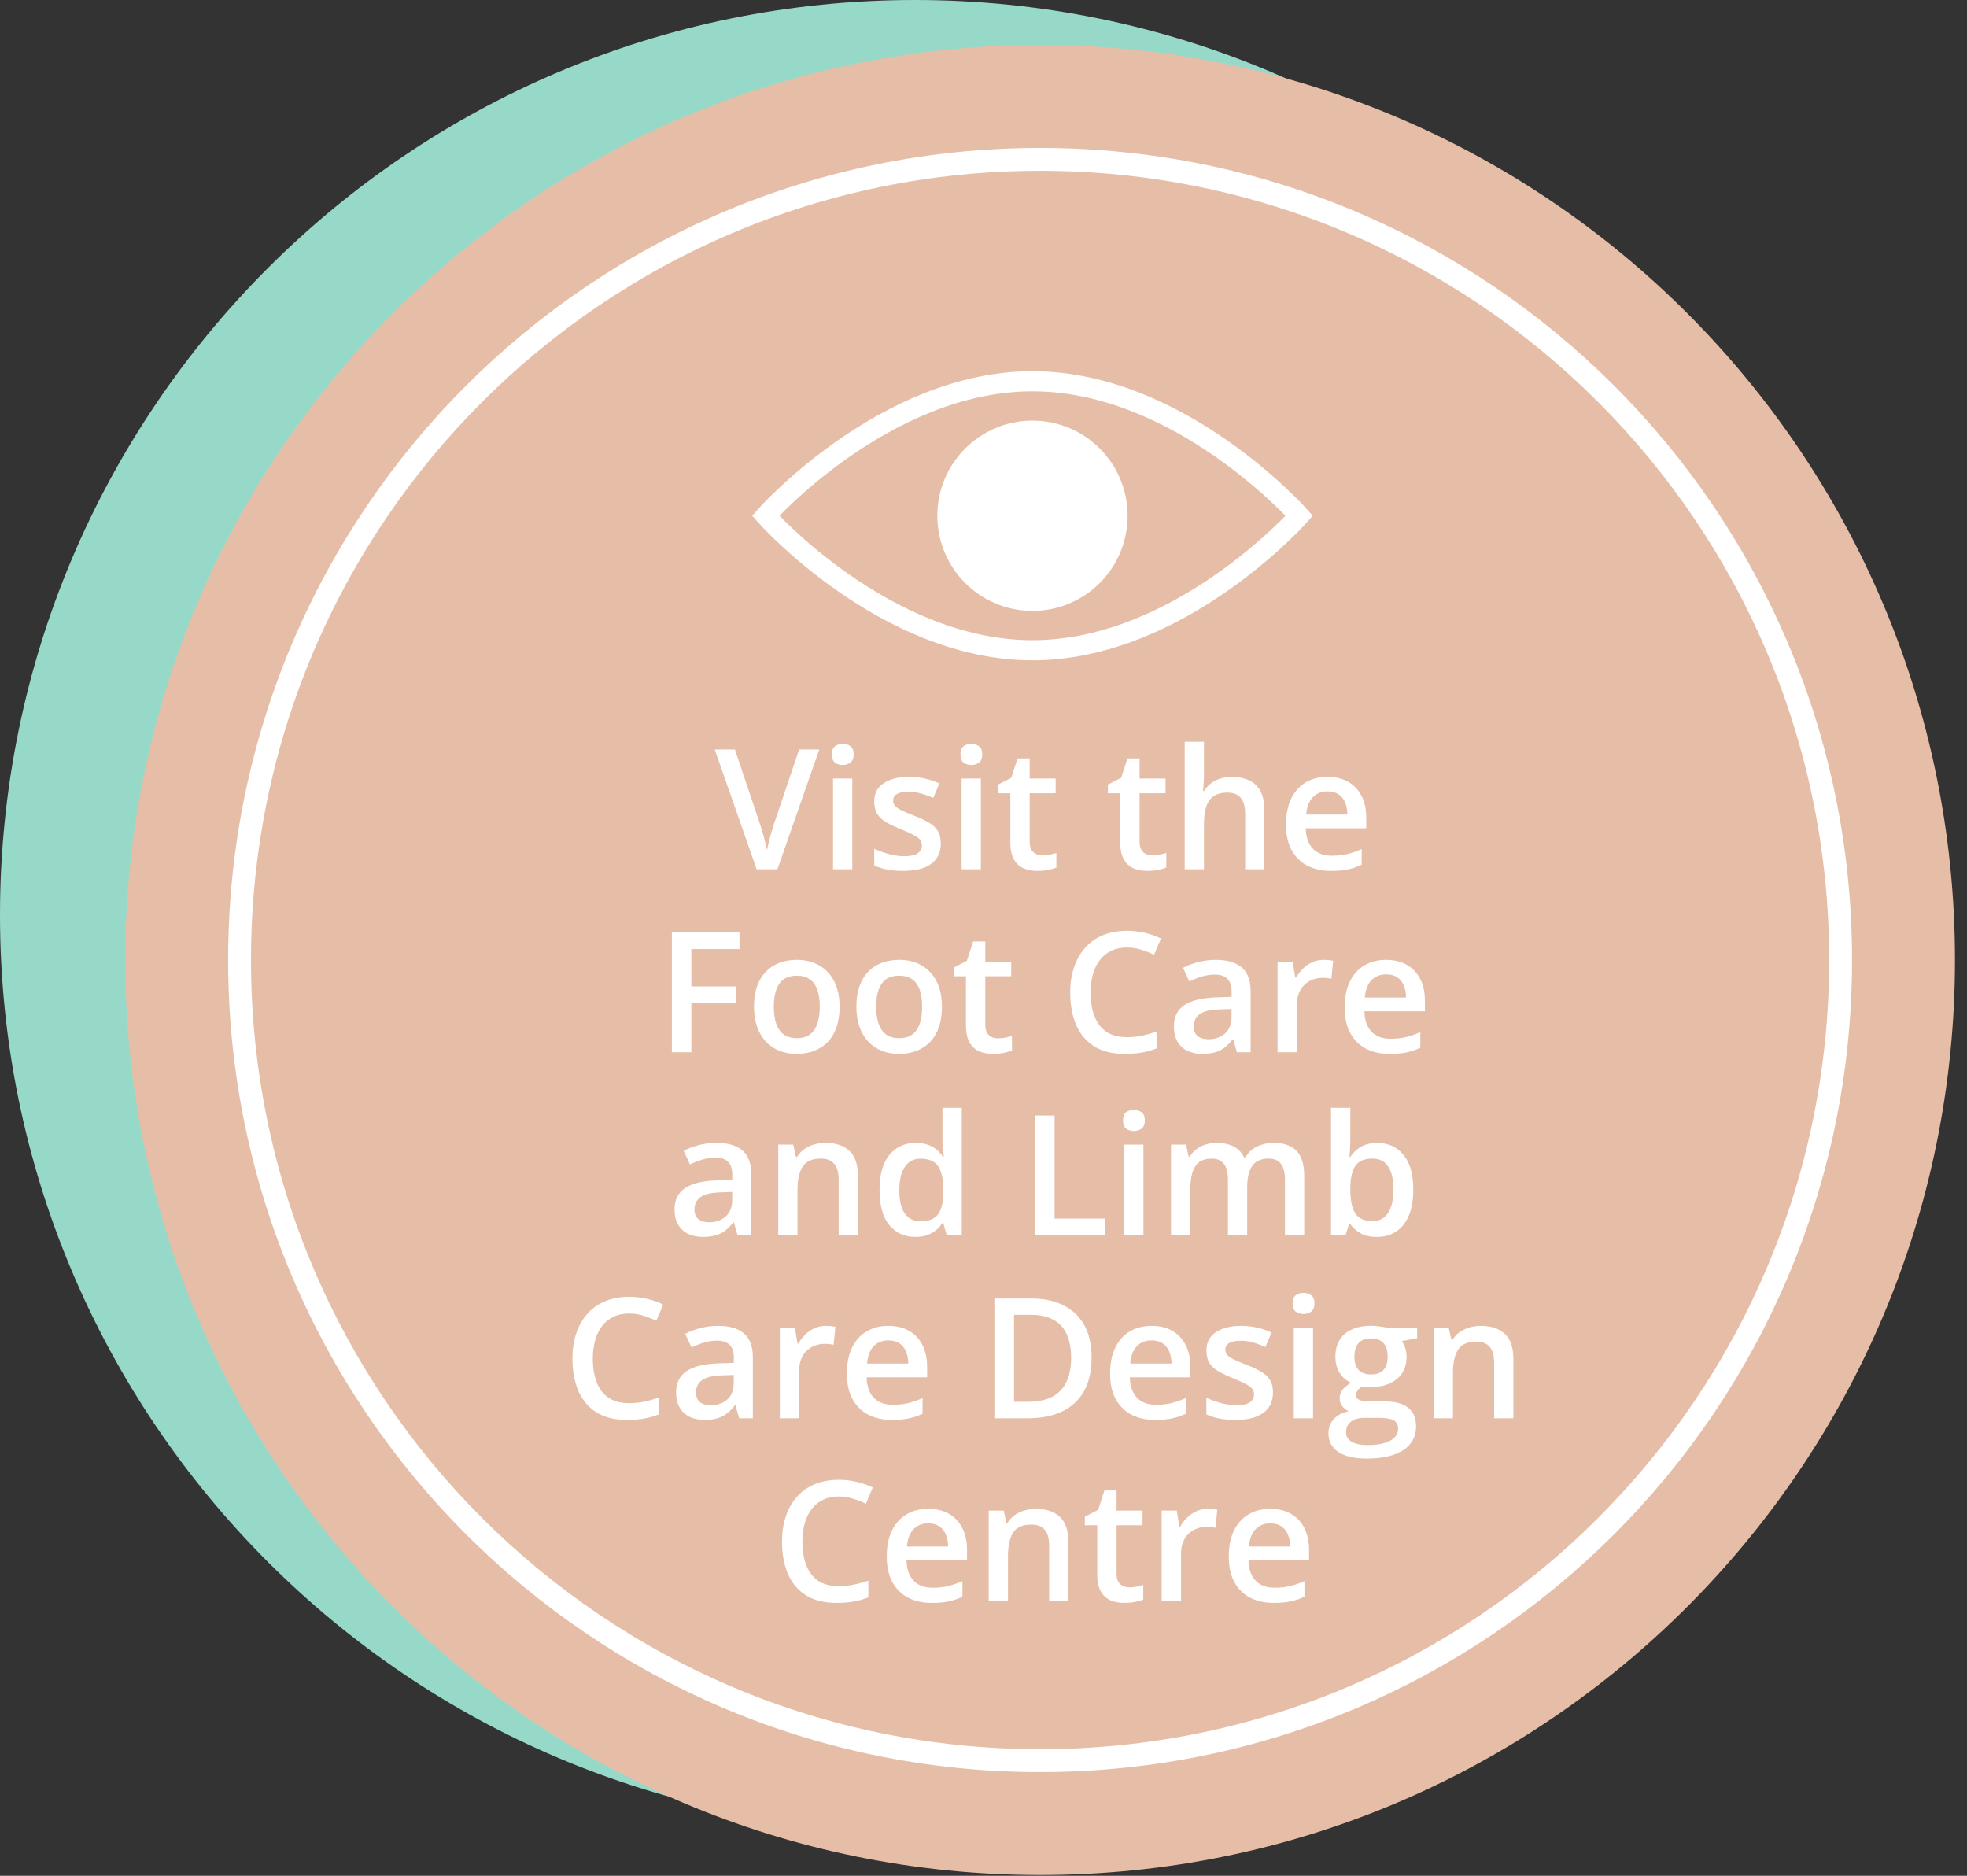
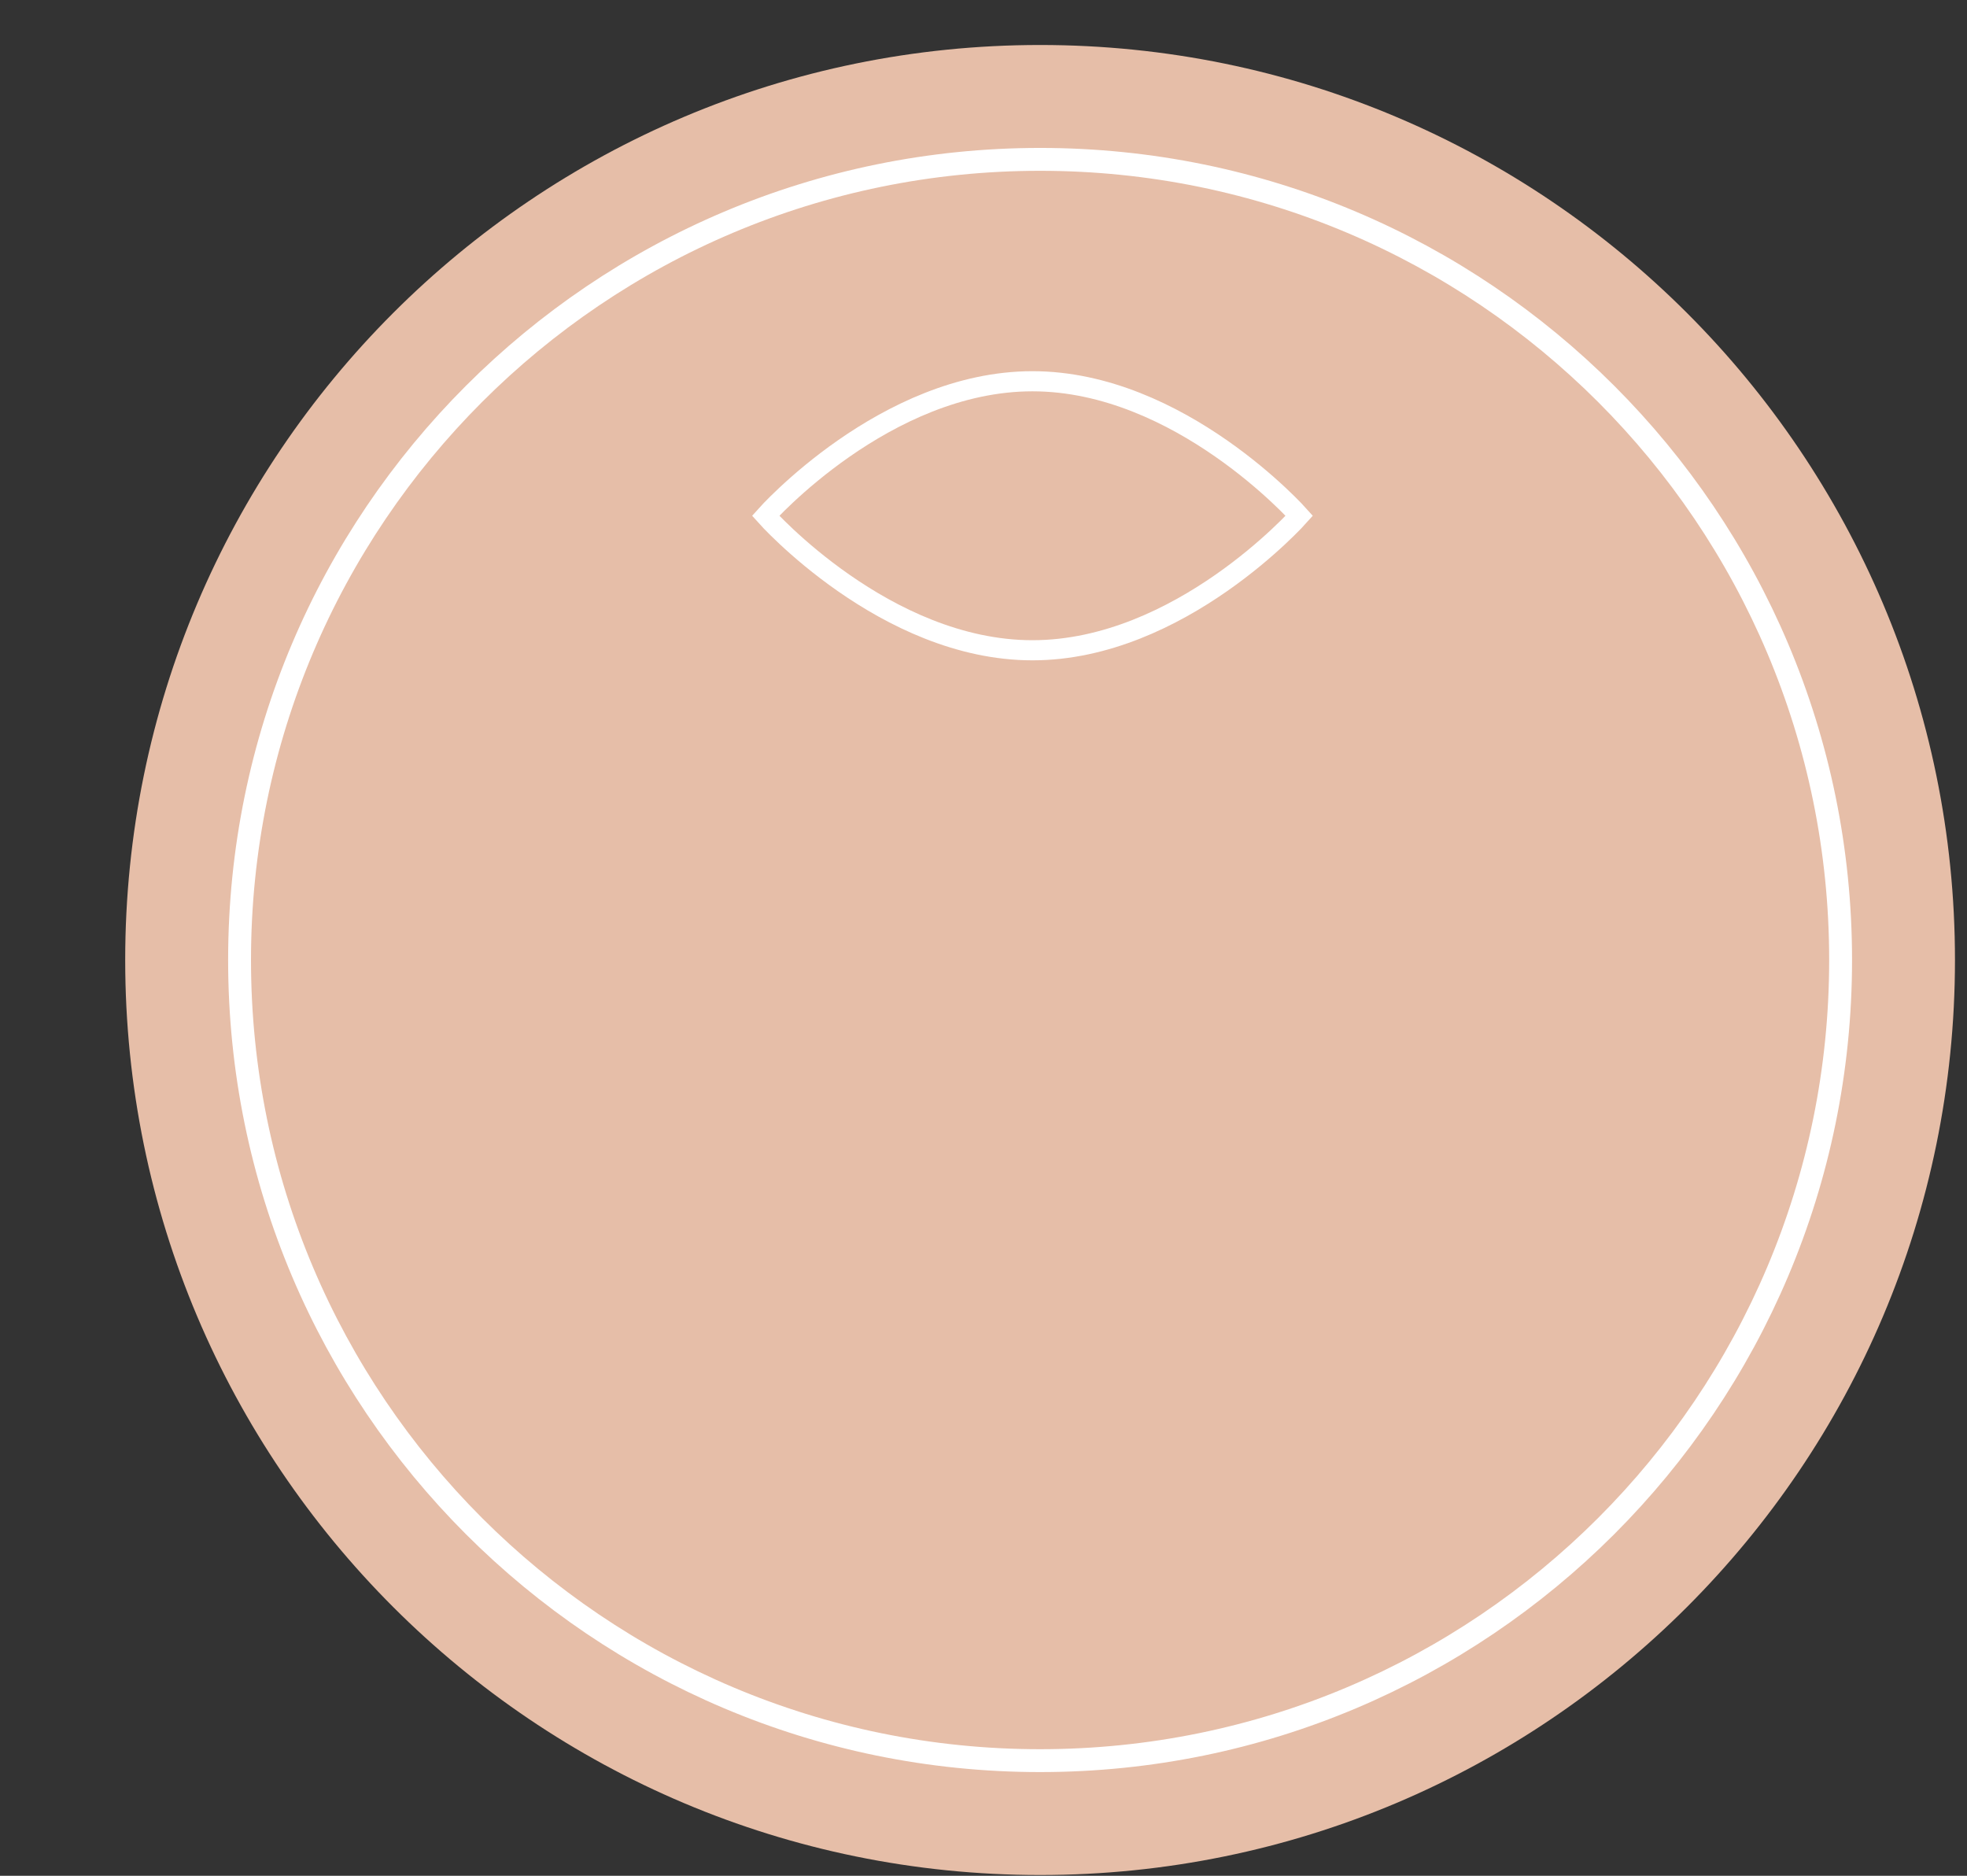
<svg xmlns="http://www.w3.org/2000/svg" width="129" height="123" viewBox="0 0 129 123" fill="none">
  <rect x="0" y="0" width="129" height="123" fill="#333333" stroke="none" />
  <g clip-path="url(#clip0_2_36968)">
-     <path d="M60 120C93.137 120 120 93.137 120 60C120 26.863 93.137 0 60 0C26.863 0 0 26.863 0 60C0 93.137 26.863 120 60 120Z" fill="#96D9C9" />
    <path d="M68.211 122.95C101.348 122.95 128.211 96.087 128.211 62.95C128.211 29.813 101.348 2.95 68.211 2.95C35.074 2.95 8.211 29.813 8.211 62.95C8.211 96.087 35.074 122.95 68.211 122.95Z" fill="#E6BEA8" />
    <path d="M68.211 115.45C97.206 115.45 120.711 91.945 120.711 62.95C120.711 33.955 97.206 10.45 68.211 10.45C39.216 10.45 15.711 33.955 15.711 62.95C15.711 91.945 39.216 115.45 68.211 115.45Z" stroke="white" stroke-width="1.5" stroke-miterlimit="10" />
    <path d="M85.211 33.82C85.211 33.82 77.38 42.64 67.711 42.64C58.042 42.64 50.211 33.82 50.211 33.82C50.211 33.82 58.042 25 67.711 25C77.38 25 85.211 33.82 85.211 33.82Z" stroke="white" stroke-width="1.32" stroke-miterlimit="10" />
-     <path d="M67.711 40.059C71.157 40.059 73.95 37.266 73.95 33.82C73.95 30.375 71.157 27.581 67.711 27.581C64.266 27.581 61.473 30.375 61.473 33.82C61.473 37.266 64.266 40.059 67.711 40.059Z" fill="white" />
-     <path d="M53.73 49.148L50.985 57H49.621L46.876 49.148H48.197L49.852 54.067C49.902 54.211 49.955 54.384 50.013 54.588C50.074 54.792 50.129 54.998 50.179 55.206C50.233 55.414 50.274 55.598 50.303 55.759C50.331 55.598 50.371 55.414 50.421 55.206C50.475 54.998 50.53 54.792 50.587 54.588C50.645 54.384 50.698 54.209 50.748 54.062L52.408 49.148H53.73ZM55.894 51.054V57H54.632V51.054H55.894ZM55.271 48.777C55.464 48.777 55.631 48.829 55.77 48.933C55.914 49.036 55.985 49.215 55.985 49.47C55.985 49.72 55.914 49.899 55.77 50.007C55.631 50.111 55.464 50.163 55.271 50.163C55.071 50.163 54.9 50.111 54.761 50.007C54.625 49.899 54.557 49.72 54.557 49.47C54.557 49.215 54.625 49.036 54.761 48.933C54.9 48.829 55.071 48.777 55.271 48.777ZM61.7 55.303C61.7 55.693 61.605 56.023 61.416 56.291C61.226 56.56 60.948 56.764 60.583 56.903C60.221 57.039 59.777 57.107 59.251 57.107C58.836 57.107 58.477 57.077 58.177 57.016C57.88 56.959 57.599 56.869 57.334 56.748V55.657C57.616 55.79 57.933 55.904 58.284 56.001C58.639 56.098 58.974 56.146 59.289 56.146C59.704 56.146 60.003 56.081 60.185 55.953C60.368 55.82 60.459 55.645 60.459 55.426C60.459 55.297 60.422 55.183 60.347 55.083C60.275 54.979 60.139 54.873 59.938 54.766C59.742 54.655 59.452 54.522 59.068 54.368C58.692 54.218 58.376 54.067 58.118 53.917C57.86 53.767 57.665 53.586 57.532 53.374C57.4 53.16 57.334 52.886 57.334 52.553C57.334 52.026 57.541 51.627 57.956 51.355C58.376 51.079 58.929 50.941 59.616 50.941C59.981 50.941 60.325 50.979 60.648 51.054C60.973 51.126 61.292 51.231 61.603 51.371L61.206 52.322C60.938 52.204 60.667 52.107 60.395 52.032C60.127 51.953 59.852 51.914 59.573 51.914C59.247 51.914 58.998 51.964 58.827 52.064C58.658 52.164 58.574 52.307 58.574 52.494C58.574 52.633 58.615 52.752 58.698 52.848C58.78 52.945 58.922 53.041 59.122 53.138C59.326 53.235 59.609 53.355 59.971 53.498C60.325 53.634 60.631 53.777 60.889 53.928C61.151 54.075 61.351 54.255 61.491 54.47C61.63 54.685 61.7 54.963 61.7 55.303ZM64.327 51.054V57H63.065V51.054H64.327ZM63.704 48.777C63.897 48.777 64.064 48.829 64.203 48.933C64.346 49.036 64.418 49.215 64.418 49.47C64.418 49.72 64.346 49.899 64.203 50.007C64.064 50.111 63.897 50.163 63.704 50.163C63.503 50.163 63.333 50.111 63.193 50.007C63.057 49.899 62.989 49.72 62.989 49.47C62.989 49.215 63.057 49.036 63.193 48.933C63.333 48.829 63.503 48.777 63.704 48.777ZM68.35 56.087C68.514 56.087 68.677 56.073 68.838 56.044C68.999 56.012 69.146 55.974 69.279 55.931V56.887C69.139 56.948 68.958 57 68.736 57.043C68.514 57.086 68.283 57.107 68.043 57.107C67.707 57.107 67.404 57.052 67.136 56.941C66.867 56.826 66.654 56.631 66.497 56.355C66.339 56.08 66.26 55.698 66.26 55.211V52.016H65.449V51.452L66.319 51.006L66.733 49.733H67.528V51.054H69.231V52.016H67.528V55.195C67.528 55.496 67.603 55.72 67.753 55.867C67.904 56.014 68.103 56.087 68.35 56.087ZM75.558 56.087C75.722 56.087 75.885 56.073 76.046 56.044C76.207 56.012 76.354 55.974 76.487 55.931V56.887C76.347 56.948 76.166 57 75.944 57.043C75.722 57.086 75.491 57.107 75.251 57.107C74.915 57.107 74.612 57.052 74.344 56.941C74.075 56.826 73.862 56.631 73.705 56.355C73.547 56.08 73.468 55.698 73.468 55.211V52.016H72.657V51.452L73.527 51.006L73.941 49.733H74.736V51.054H76.439V52.016H74.736V55.195C74.736 55.496 74.811 55.72 74.961 55.867C75.112 56.014 75.311 56.087 75.558 56.087ZM78.957 48.643V50.743C78.957 50.961 78.95 51.174 78.936 51.382C78.925 51.59 78.913 51.751 78.898 51.865H78.968C79.094 51.658 79.248 51.487 79.43 51.355C79.613 51.219 79.817 51.117 80.043 51.049C80.272 50.981 80.515 50.947 80.773 50.947C81.228 50.947 81.614 51.024 81.933 51.178C82.252 51.328 82.495 51.563 82.664 51.881C82.835 52.2 82.921 52.614 82.921 53.122V57H81.659V53.358C81.659 52.897 81.564 52.551 81.374 52.322C81.185 52.089 80.891 51.973 80.494 51.973C80.111 51.973 79.806 52.053 79.581 52.214C79.359 52.372 79.199 52.606 79.103 52.918C79.006 53.226 78.957 53.602 78.957 54.046V57H77.695V48.643H78.957ZM87.057 50.941C87.587 50.941 88.042 51.051 88.421 51.269C88.801 51.487 89.093 51.797 89.297 52.198C89.501 52.599 89.603 53.079 89.603 53.638V54.315H85.634C85.648 54.891 85.802 55.335 86.096 55.647C86.393 55.958 86.808 56.114 87.342 56.114C87.721 56.114 88.061 56.078 88.362 56.006C88.667 55.931 88.98 55.822 89.302 55.679V56.705C89.005 56.844 88.703 56.946 88.394 57.011C88.087 57.075 87.718 57.107 87.288 57.107C86.704 57.107 86.191 56.995 85.747 56.769C85.306 56.54 84.961 56.2 84.71 55.748C84.463 55.297 84.339 54.737 84.339 54.067C84.339 53.401 84.452 52.836 84.678 52.37C84.903 51.905 85.22 51.55 85.628 51.307C86.037 51.063 86.513 50.941 87.057 50.941ZM87.057 51.892C86.66 51.892 86.337 52.021 86.09 52.279C85.847 52.537 85.704 52.914 85.661 53.412H88.368C88.364 53.115 88.314 52.852 88.217 52.623C88.124 52.393 87.981 52.214 87.788 52.085C87.598 51.956 87.354 51.892 87.057 51.892ZM45.34 69H44.062V61.148H48.498V62.232H45.34V64.682H48.294V65.761H45.34V69ZM55.062 66.014C55.062 66.508 54.997 66.947 54.868 67.33C54.739 67.713 54.551 68.037 54.304 68.302C54.057 68.563 53.76 68.764 53.413 68.903C53.065 69.039 52.673 69.107 52.236 69.107C51.828 69.107 51.454 69.039 51.114 68.903C50.774 68.764 50.478 68.563 50.227 68.302C49.98 68.037 49.789 67.713 49.653 67.33C49.517 66.947 49.449 66.508 49.449 66.014C49.449 65.358 49.562 64.803 49.787 64.349C50.016 63.89 50.342 63.541 50.765 63.301C51.187 63.061 51.69 62.941 52.274 62.941C52.822 62.941 53.305 63.061 53.724 63.301C54.143 63.541 54.471 63.89 54.707 64.349C54.943 64.807 55.062 65.362 55.062 66.014ZM50.748 66.014C50.748 66.447 50.8 66.817 50.904 67.126C51.012 67.433 51.176 67.67 51.398 67.835C51.62 67.996 51.907 68.076 52.258 68.076C52.609 68.076 52.895 67.996 53.117 67.835C53.339 67.67 53.502 67.433 53.606 67.126C53.71 66.817 53.762 66.447 53.762 66.014C53.762 65.58 53.71 65.213 53.606 64.913C53.502 64.608 53.339 64.377 53.117 64.22C52.895 64.059 52.607 63.978 52.252 63.978C51.73 63.978 51.348 64.153 51.108 64.504C50.868 64.855 50.748 65.358 50.748 66.014ZM61.775 66.014C61.775 66.508 61.711 66.947 61.582 67.33C61.453 67.713 61.265 68.037 61.018 68.302C60.771 68.563 60.474 68.764 60.127 68.903C59.779 69.039 59.387 69.107 58.95 69.107C58.542 69.107 58.168 69.039 57.828 68.903C57.487 68.764 57.192 68.563 56.941 68.302C56.694 68.037 56.503 67.713 56.367 67.33C56.231 66.947 56.163 66.508 56.163 66.014C56.163 65.358 56.275 64.803 56.501 64.349C56.73 63.89 57.056 63.541 57.478 63.301C57.901 63.061 58.404 62.941 58.988 62.941C59.536 62.941 60.019 63.061 60.438 63.301C60.857 63.541 61.185 63.89 61.421 64.349C61.657 64.807 61.775 65.362 61.775 66.014ZM57.462 66.014C57.462 66.447 57.514 66.817 57.618 67.126C57.726 67.433 57.89 67.67 58.112 67.835C58.334 67.996 58.621 68.076 58.972 68.076C59.323 68.076 59.609 67.996 59.831 67.835C60.053 67.67 60.216 67.433 60.32 67.126C60.424 66.817 60.476 66.447 60.476 66.014C60.476 65.58 60.424 65.213 60.32 64.913C60.216 64.608 60.053 64.377 59.831 64.22C59.609 64.059 59.321 63.978 58.966 63.978C58.444 63.978 58.062 64.153 57.822 64.504C57.582 64.855 57.462 65.358 57.462 66.014ZM65.439 68.087C65.603 68.087 65.766 68.073 65.927 68.044C66.088 68.012 66.235 67.974 66.368 67.931V68.887C66.228 68.948 66.047 69 65.825 69.043C65.603 69.086 65.372 69.107 65.132 69.107C64.796 69.107 64.493 69.052 64.225 68.941C63.956 68.826 63.743 68.631 63.585 68.356C63.428 68.08 63.349 67.698 63.349 67.211V64.016H62.538V63.452L63.408 63.006L63.822 61.733H64.617V63.054H66.319V64.016H64.617V67.195C64.617 67.496 64.692 67.72 64.842 67.867C64.993 68.013 65.191 68.087 65.439 68.087ZM73.909 62.13C73.533 62.13 73.196 62.198 72.899 62.334C72.605 62.471 72.356 62.667 72.152 62.925C71.948 63.179 71.793 63.489 71.685 63.855C71.578 64.216 71.524 64.624 71.524 65.079C71.524 65.688 71.61 66.212 71.782 66.653C71.954 67.09 72.215 67.426 72.566 67.663C72.917 67.895 73.361 68.012 73.898 68.012C74.231 68.012 74.555 67.98 74.87 67.915C75.185 67.851 75.511 67.763 75.848 67.652V68.748C75.529 68.873 75.207 68.964 74.881 69.022C74.555 69.079 74.179 69.107 73.753 69.107C72.951 69.107 72.285 68.941 71.755 68.608C71.228 68.275 70.835 67.806 70.573 67.201C70.315 66.596 70.186 65.887 70.186 65.074C70.186 64.479 70.269 63.935 70.434 63.441C70.598 62.947 70.838 62.521 71.153 62.163C71.468 61.801 71.857 61.523 72.319 61.33C72.784 61.133 73.316 61.035 73.914 61.035C74.308 61.035 74.695 61.079 75.074 61.169C75.457 61.255 75.812 61.378 76.138 61.54L75.686 62.603C75.414 62.474 75.13 62.363 74.832 62.27C74.535 62.177 74.227 62.13 73.909 62.13ZM79.736 62.941C80.488 62.941 81.056 63.108 81.439 63.441C81.826 63.774 82.019 64.293 82.019 64.999V69H81.122L80.88 68.157H80.837C80.669 68.372 80.495 68.549 80.316 68.689C80.137 68.828 79.93 68.932 79.693 69C79.461 69.072 79.176 69.107 78.839 69.107C78.485 69.107 78.168 69.043 77.889 68.914C77.609 68.782 77.389 68.581 77.228 68.312C77.067 68.044 76.986 67.704 76.986 67.292C76.986 66.68 77.214 66.22 77.668 65.912C78.127 65.604 78.818 65.434 79.742 65.401L80.773 65.364V65.052C80.773 64.641 80.676 64.347 80.483 64.171C80.293 63.996 80.025 63.908 79.677 63.908C79.38 63.908 79.092 63.951 78.812 64.037C78.533 64.123 78.261 64.229 77.996 64.354L77.588 63.462C77.878 63.308 78.207 63.183 78.576 63.086C78.949 62.99 79.335 62.941 79.736 62.941ZM80.768 66.159L79.999 66.186C79.369 66.207 78.927 66.314 78.673 66.508C78.419 66.701 78.291 66.966 78.291 67.303C78.291 67.596 78.379 67.811 78.555 67.947C78.73 68.08 78.961 68.146 79.248 68.146C79.684 68.146 80.046 68.022 80.332 67.775C80.623 67.525 80.768 67.158 80.768 66.674V66.159ZM86.799 62.941C86.9 62.941 87.009 62.947 87.127 62.958C87.245 62.968 87.347 62.983 87.433 63.001L87.315 64.182C87.24 64.161 87.147 64.144 87.036 64.134C86.928 64.123 86.832 64.118 86.746 64.118C86.52 64.118 86.305 64.155 86.101 64.231C85.897 64.302 85.716 64.413 85.559 64.564C85.401 64.71 85.278 64.895 85.188 65.117C85.099 65.339 85.054 65.597 85.054 65.89V69H83.786V63.054H84.774L84.946 64.102H85.005C85.124 63.89 85.27 63.697 85.446 63.522C85.621 63.346 85.822 63.206 86.047 63.102C86.276 62.995 86.527 62.941 86.799 62.941ZM90.903 62.941C91.433 62.941 91.888 63.051 92.267 63.269C92.647 63.487 92.939 63.797 93.143 64.198C93.347 64.599 93.449 65.079 93.449 65.638V66.314H89.48C89.494 66.891 89.648 67.335 89.941 67.647C90.239 67.958 90.654 68.114 91.188 68.114C91.567 68.114 91.907 68.078 92.208 68.006C92.512 67.931 92.826 67.822 93.148 67.679V68.705C92.851 68.844 92.548 68.946 92.24 69.011C91.932 69.075 91.564 69.107 91.134 69.107C90.55 69.107 90.036 68.995 89.592 68.769C89.152 68.54 88.806 68.2 88.556 67.749C88.309 67.297 88.185 66.737 88.185 66.067C88.185 65.401 88.298 64.836 88.523 64.37C88.749 63.905 89.066 63.55 89.474 63.307C89.882 63.063 90.359 62.941 90.903 62.941ZM90.903 63.892C90.505 63.892 90.183 64.021 89.936 64.279C89.692 64.537 89.549 64.914 89.506 65.412H92.213C92.21 65.115 92.16 64.852 92.063 64.623C91.97 64.393 91.827 64.214 91.633 64.085C91.444 63.956 91.2 63.892 90.903 63.892ZM46.989 74.941C47.741 74.941 48.308 75.108 48.691 75.441C49.078 75.774 49.272 76.293 49.272 76.999V81H48.374L48.133 80.157H48.09C47.922 80.372 47.748 80.549 47.569 80.689C47.39 80.828 47.182 80.932 46.946 81C46.713 81.072 46.428 81.107 46.092 81.107C45.737 81.107 45.42 81.043 45.141 80.914C44.862 80.782 44.642 80.581 44.48 80.312C44.319 80.044 44.239 79.704 44.239 79.292C44.239 78.68 44.466 78.22 44.921 77.912C45.379 77.604 46.07 77.434 46.994 77.401L48.025 77.364V77.052C48.025 76.641 47.929 76.347 47.735 76.171C47.546 75.996 47.277 75.908 46.93 75.908C46.633 75.908 46.344 75.951 46.065 76.037C45.786 76.123 45.514 76.229 45.248 76.354L44.84 75.462C45.13 75.308 45.46 75.183 45.829 75.086C46.201 74.99 46.588 74.941 46.989 74.941ZM48.02 78.159L47.252 78.186C46.622 78.207 46.179 78.314 45.925 78.508C45.671 78.701 45.544 78.966 45.544 79.303C45.544 79.596 45.632 79.811 45.807 79.947C45.983 80.08 46.214 80.146 46.5 80.146C46.937 80.146 47.298 80.022 47.585 79.775C47.875 79.525 48.02 79.158 48.02 78.674V78.159ZM54.138 74.941C54.807 74.941 55.328 75.115 55.701 75.462C56.077 75.806 56.265 76.359 56.265 77.122V81H55.002V77.358C55.002 76.897 54.908 76.551 54.718 76.322C54.528 76.089 54.234 75.973 53.837 75.973C53.26 75.973 52.859 76.15 52.634 76.504C52.412 76.859 52.301 77.373 52.301 78.046V81H51.039V75.054H52.022L52.199 75.86H52.269C52.398 75.652 52.557 75.482 52.747 75.35C52.94 75.213 53.155 75.112 53.391 75.043C53.631 74.975 53.88 74.941 54.138 74.941ZM60.03 81.107C59.321 81.107 58.752 80.85 58.322 80.334C57.896 79.815 57.683 79.05 57.683 78.04C57.683 77.02 57.899 76.248 58.333 75.726C58.769 75.203 59.344 74.941 60.057 74.941C60.357 74.941 60.621 74.983 60.846 75.065C61.072 75.144 61.265 75.251 61.426 75.387C61.591 75.523 61.731 75.675 61.845 75.844H61.904C61.886 75.733 61.865 75.573 61.84 75.366C61.818 75.154 61.808 74.959 61.808 74.78V72.643H63.075V81H62.087L61.861 80.189H61.808C61.7 80.361 61.564 80.517 61.399 80.656C61.238 80.792 61.045 80.901 60.819 80.984C60.597 81.066 60.334 81.107 60.03 81.107ZM60.384 80.082C60.925 80.082 61.306 79.926 61.528 79.614C61.75 79.303 61.865 78.835 61.872 78.212V78.046C61.872 77.38 61.765 76.87 61.55 76.515C61.335 76.157 60.943 75.978 60.373 75.978C59.919 75.978 59.572 76.162 59.331 76.531C59.095 76.897 58.977 77.407 58.977 78.062C58.977 78.717 59.095 79.219 59.331 79.566C59.572 79.91 59.922 80.082 60.384 80.082ZM67.872 81V73.147H69.161V79.904H72.496V81H67.872ZM74.988 75.054V81H73.726V75.054H74.988ZM74.365 72.777C74.559 72.777 74.725 72.829 74.865 72.933C75.008 73.037 75.08 73.216 75.08 73.47C75.08 73.72 75.008 73.899 74.865 74.007C74.725 74.111 74.559 74.163 74.365 74.163C74.165 74.163 73.995 74.111 73.855 74.007C73.719 73.899 73.651 73.72 73.651 73.47C73.651 73.216 73.719 73.037 73.855 72.933C73.995 72.829 74.165 72.777 74.365 72.777ZM83.518 74.941C84.184 74.941 84.685 75.113 85.022 75.457C85.362 75.801 85.532 76.352 85.532 77.111V81H84.269V77.337C84.269 76.886 84.182 76.546 84.006 76.316C83.831 76.087 83.564 75.973 83.206 75.973C82.705 75.973 82.343 76.134 82.121 76.456C81.903 76.775 81.793 77.238 81.793 77.847V81H80.531V77.337C80.531 77.036 80.492 76.785 80.413 76.585C80.338 76.381 80.222 76.229 80.064 76.128C79.906 76.025 79.708 75.973 79.468 75.973C79.12 75.973 78.843 76.051 78.635 76.209C78.431 76.367 78.284 76.599 78.195 76.907C78.105 77.212 78.061 77.586 78.061 78.03V81H76.798V75.054H77.781L77.959 75.855H78.028C78.15 75.647 78.3 75.477 78.48 75.344C78.662 75.208 78.864 75.108 79.086 75.043C79.308 74.975 79.539 74.941 79.779 74.941C80.223 74.941 80.597 75.02 80.902 75.178C81.206 75.332 81.434 75.568 81.584 75.887H81.681C81.867 75.564 82.126 75.326 82.46 75.172C82.793 75.018 83.145 74.941 83.518 74.941ZM88.556 72.643V74.657C88.556 74.889 88.549 75.119 88.534 75.344C88.523 75.566 88.513 75.74 88.502 75.865H88.556C88.717 75.607 88.941 75.391 89.227 75.215C89.517 75.036 89.888 74.947 90.339 74.947C91.044 74.947 91.612 75.206 92.041 75.726C92.471 76.241 92.686 77.006 92.686 78.019C92.686 78.692 92.588 79.258 92.391 79.716C92.194 80.175 91.916 80.522 91.558 80.758C91.204 80.991 90.787 81.107 90.307 81.107C89.856 81.107 89.49 81.025 89.211 80.86C88.935 80.692 88.719 80.497 88.561 80.275H88.47L88.239 81H87.293V72.643H88.556ZM90.006 75.973C89.648 75.973 89.363 76.044 89.152 76.188C88.944 76.331 88.794 76.546 88.701 76.832C88.608 77.115 88.559 77.475 88.556 77.912V78.024C88.556 78.687 88.659 79.194 88.867 79.544C89.079 79.895 89.462 80.071 90.017 80.071C90.457 80.071 90.795 79.894 91.032 79.539C91.268 79.181 91.386 78.669 91.386 78.003C91.386 77.33 91.268 76.823 91.032 76.483C90.799 76.143 90.457 75.973 90.006 75.973ZM41.263 86.13C40.887 86.13 40.551 86.198 40.253 86.335C39.96 86.471 39.711 86.668 39.507 86.925C39.303 87.18 39.147 87.489 39.04 87.855C38.932 88.216 38.878 88.624 38.878 89.079C38.878 89.688 38.964 90.212 39.136 90.653C39.308 91.09 39.569 91.426 39.92 91.663C40.271 91.895 40.715 92.012 41.252 92.012C41.585 92.012 41.91 91.98 42.225 91.915C42.54 91.851 42.866 91.763 43.202 91.652V92.748C42.883 92.873 42.561 92.964 42.235 93.022C41.91 93.079 41.533 93.107 41.107 93.107C40.305 93.107 39.639 92.941 39.109 92.608C38.583 92.275 38.189 91.806 37.928 91.201C37.67 90.596 37.541 89.887 37.541 89.074C37.541 88.479 37.623 87.935 37.788 87.441C37.953 86.947 38.193 86.521 38.508 86.163C38.823 85.801 39.211 85.523 39.673 85.33C40.139 85.133 40.671 85.035 41.269 85.035C41.662 85.035 42.049 85.079 42.429 85.169C42.812 85.255 43.166 85.378 43.492 85.54L43.041 86.603C42.769 86.474 42.484 86.363 42.187 86.27C41.89 86.177 41.582 86.13 41.263 86.13ZM47.091 86.941C47.843 86.941 48.41 87.108 48.794 87.441C49.18 87.774 49.373 88.293 49.373 88.999V93H48.477L48.235 92.157H48.192C48.024 92.372 47.85 92.549 47.671 92.689C47.492 92.828 47.284 92.932 47.048 93C46.815 93.072 46.53 93.107 46.194 93.107C45.839 93.107 45.523 93.043 45.243 92.914C44.964 92.782 44.744 92.581 44.583 92.312C44.421 92.044 44.341 91.704 44.341 91.292C44.341 90.68 44.568 90.22 45.023 89.912C45.481 89.604 46.172 89.434 47.096 89.401L48.127 89.364V89.052C48.127 88.641 48.031 88.347 47.837 88.171C47.648 87.996 47.379 87.908 47.032 87.908C46.734 87.908 46.446 87.951 46.167 88.037C45.888 88.123 45.616 88.229 45.351 88.354L44.942 87.462C45.232 87.308 45.562 87.183 45.931 87.086C46.303 86.99 46.69 86.941 47.091 86.941ZM48.122 90.159L47.354 90.186C46.724 90.207 46.282 90.314 46.027 90.508C45.773 90.701 45.646 90.966 45.646 91.303C45.646 91.596 45.734 91.811 45.909 91.947C46.085 92.08 46.316 92.146 46.602 92.146C47.039 92.146 47.401 92.022 47.687 91.775C47.977 91.525 48.122 91.158 48.122 90.674V90.159ZM54.154 86.941C54.254 86.941 54.363 86.947 54.481 86.957C54.6 86.968 54.702 86.983 54.788 87.001L54.669 88.182C54.594 88.161 54.501 88.144 54.39 88.134C54.283 88.123 54.186 88.118 54.1 88.118C53.874 88.118 53.66 88.155 53.456 88.231C53.252 88.302 53.071 88.413 52.913 88.564C52.755 88.71 52.632 88.895 52.542 89.117C52.453 89.339 52.408 89.597 52.408 89.89V93H51.141V87.054H52.129L52.301 88.102H52.36C52.478 87.89 52.625 87.697 52.8 87.522C52.976 87.346 53.176 87.206 53.402 87.103C53.631 86.995 53.882 86.941 54.154 86.941ZM58.257 86.941C58.787 86.941 59.242 87.051 59.622 87.269C60.001 87.487 60.293 87.797 60.497 88.198C60.701 88.599 60.803 89.079 60.803 89.638V90.314H56.834C56.848 90.891 57.002 91.335 57.296 91.647C57.593 91.958 58.008 92.114 58.542 92.114C58.922 92.114 59.262 92.078 59.562 92.006C59.867 91.931 60.18 91.822 60.502 91.679V92.705C60.205 92.844 59.903 92.946 59.595 93.011C59.287 93.075 58.918 93.107 58.488 93.107C57.905 93.107 57.391 92.995 56.947 92.769C56.506 92.54 56.161 92.2 55.91 91.749C55.663 91.297 55.54 90.737 55.54 90.067C55.54 89.401 55.652 88.836 55.878 88.37C56.103 87.905 56.42 87.55 56.829 87.307C57.237 87.063 57.713 86.941 58.257 86.941ZM58.257 87.892C57.86 87.892 57.538 88.021 57.291 88.279C57.047 88.537 56.904 88.914 56.861 89.412H59.568C59.564 89.115 59.514 88.852 59.417 88.623C59.324 88.393 59.181 88.214 58.988 88.085C58.798 87.957 58.554 87.892 58.257 87.892ZM71.588 88.999C71.588 89.883 71.424 90.622 71.094 91.217C70.765 91.808 70.287 92.253 69.66 92.554C69.034 92.851 68.278 93 67.394 93H65.213V85.147H67.63C68.443 85.147 69.144 85.294 69.735 85.588C70.326 85.878 70.783 86.309 71.105 86.882C71.427 87.452 71.588 88.157 71.588 88.999ZM70.246 89.036C70.246 88.392 70.144 87.862 69.939 87.446C69.739 87.031 69.442 86.723 69.048 86.522C68.658 86.318 68.176 86.216 67.603 86.216H66.502V91.92H67.415C68.364 91.92 69.073 91.679 69.542 91.195C70.011 90.712 70.246 89.992 70.246 89.036ZM75.52 86.941C76.05 86.941 76.505 87.051 76.884 87.269C77.264 87.487 77.556 87.797 77.76 88.198C77.964 88.599 78.066 89.079 78.066 89.638V90.314H74.097C74.111 90.891 74.265 91.335 74.559 91.647C74.856 91.958 75.271 92.114 75.805 92.114C76.184 92.114 76.524 92.078 76.825 92.006C77.13 91.931 77.443 91.822 77.765 91.679V92.705C77.468 92.844 77.165 92.946 76.857 93.011C76.549 93.075 76.181 93.107 75.751 93.107C75.167 93.107 74.653 92.995 74.21 92.769C73.769 92.54 73.424 92.2 73.173 91.749C72.926 91.297 72.802 90.737 72.802 90.067C72.802 89.401 72.915 88.836 73.141 88.37C73.366 87.905 73.683 87.55 74.091 87.307C74.499 87.063 74.976 86.941 75.52 86.941ZM75.52 87.892C75.123 87.892 74.8 88.021 74.553 88.279C74.31 88.537 74.166 88.914 74.124 89.412H76.831C76.827 89.115 76.777 88.852 76.68 88.623C76.587 88.393 76.444 88.214 76.251 88.085C76.061 87.957 75.817 87.892 75.52 87.892ZM83.485 91.303C83.485 91.693 83.391 92.022 83.201 92.291C83.011 92.56 82.733 92.764 82.368 92.903C82.007 93.039 81.562 93.107 81.036 93.107C80.621 93.107 80.263 93.077 79.962 93.016C79.665 92.959 79.384 92.869 79.119 92.748V91.657C79.401 91.79 79.718 91.904 80.069 92.001C80.424 92.098 80.759 92.146 81.074 92.146C81.489 92.146 81.788 92.082 81.971 91.953C82.153 91.82 82.245 91.645 82.245 91.426C82.245 91.297 82.207 91.183 82.132 91.082C82.06 90.979 81.924 90.873 81.724 90.766C81.527 90.655 81.237 90.522 80.853 90.368C80.478 90.218 80.161 90.067 79.903 89.917C79.645 89.767 79.45 89.586 79.317 89.374C79.185 89.16 79.119 88.886 79.119 88.553C79.119 88.026 79.326 87.627 79.742 87.355C80.161 87.079 80.714 86.941 81.401 86.941C81.767 86.941 82.11 86.979 82.433 87.054C82.758 87.126 83.077 87.231 83.389 87.371L82.991 88.322C82.723 88.204 82.452 88.107 82.18 88.032C81.912 87.953 81.638 87.914 81.358 87.914C81.033 87.914 80.784 87.964 80.612 88.064C80.444 88.164 80.359 88.308 80.359 88.494C80.359 88.633 80.401 88.751 80.483 88.848C80.565 88.945 80.707 89.041 80.907 89.138C81.111 89.235 81.394 89.355 81.756 89.498C82.11 89.634 82.416 89.777 82.674 89.928C82.936 90.075 83.136 90.255 83.276 90.47C83.415 90.685 83.485 90.963 83.485 91.303ZM86.112 87.054V93H84.85V87.054H86.112ZM85.489 84.777C85.682 84.777 85.849 84.829 85.988 84.933C86.132 85.037 86.203 85.216 86.203 85.47C86.203 85.72 86.132 85.899 85.988 86.007C85.849 86.111 85.682 86.163 85.489 86.163C85.288 86.163 85.118 86.111 84.978 86.007C84.842 85.899 84.774 85.72 84.774 85.47C84.774 85.216 84.842 85.037 84.978 84.933C85.118 84.829 85.288 84.777 85.489 84.777ZM89.619 95.643C88.814 95.643 88.196 95.498 87.766 95.207C87.336 94.918 87.122 94.511 87.122 93.988C87.122 93.623 87.236 93.313 87.465 93.059C87.695 92.808 88.022 92.635 88.448 92.538C88.287 92.466 88.147 92.356 88.029 92.205C87.915 92.051 87.857 91.881 87.857 91.695C87.857 91.473 87.92 91.283 88.045 91.126C88.171 90.968 88.359 90.816 88.609 90.669C88.298 90.537 88.047 90.322 87.857 90.024C87.671 89.724 87.578 89.371 87.578 88.966C87.578 88.537 87.669 88.171 87.852 87.871C88.035 87.566 88.301 87.335 88.652 87.178C89.003 87.017 89.428 86.936 89.925 86.936C90.033 86.936 90.149 86.943 90.274 86.957C90.403 86.968 90.522 86.983 90.629 87.001C90.74 87.015 90.824 87.031 90.881 87.049H92.939V87.752L91.929 87.94C92.025 88.076 92.102 88.232 92.16 88.408C92.217 88.58 92.246 88.768 92.246 88.972C92.246 89.588 92.033 90.073 91.606 90.427C91.184 90.778 90.6 90.954 89.856 90.954C89.676 90.947 89.503 90.932 89.335 90.911C89.206 90.989 89.107 91.077 89.039 91.174C88.971 91.267 88.937 91.373 88.937 91.491C88.937 91.587 88.971 91.666 89.039 91.727C89.107 91.784 89.207 91.827 89.34 91.856C89.476 91.885 89.641 91.899 89.834 91.899H90.86C91.512 91.899 92.009 92.037 92.353 92.312C92.697 92.588 92.869 92.993 92.869 93.526C92.869 94.203 92.589 94.724 92.031 95.089C91.472 95.458 90.668 95.643 89.619 95.643ZM89.668 94.756C90.108 94.756 90.478 94.713 90.779 94.627C91.08 94.541 91.308 94.418 91.461 94.257C91.615 94.099 91.692 93.911 91.692 93.693C91.692 93.499 91.644 93.351 91.547 93.247C91.451 93.143 91.306 93.072 91.112 93.032C90.919 92.993 90.679 92.973 90.393 92.973H89.458C89.225 92.973 89.019 93.009 88.84 93.081C88.661 93.156 88.522 93.263 88.421 93.403C88.325 93.543 88.276 93.711 88.276 93.908C88.276 94.18 88.396 94.389 88.636 94.536C88.88 94.683 89.224 94.756 89.668 94.756ZM89.915 90.126C90.283 90.126 90.557 90.026 90.736 89.826C90.915 89.622 91.005 89.335 91.005 88.966C91.005 88.565 90.912 88.264 90.726 88.064C90.543 87.863 90.271 87.763 89.909 87.763C89.555 87.763 89.284 87.865 89.098 88.069C88.915 88.273 88.824 88.576 88.824 88.977C88.824 89.339 88.915 89.622 89.098 89.826C89.284 90.026 89.556 90.126 89.915 90.126ZM97.123 86.941C97.792 86.941 98.313 87.115 98.686 87.462C99.061 87.806 99.249 88.359 99.249 89.122V93H97.987V89.358C97.987 88.897 97.892 88.551 97.703 88.322C97.513 88.089 97.219 87.973 96.822 87.973C96.245 87.973 95.844 88.15 95.619 88.504C95.397 88.859 95.286 89.373 95.286 90.046V93H94.023V87.054H95.006L95.184 87.86H95.253C95.382 87.652 95.542 87.482 95.731 87.35C95.925 87.213 96.14 87.112 96.376 87.043C96.616 86.975 96.865 86.941 97.123 86.941ZM55.008 98.13C54.632 98.13 54.295 98.198 53.998 98.335C53.704 98.471 53.456 98.668 53.252 98.925C53.047 99.18 52.892 99.489 52.784 99.855C52.677 100.216 52.623 100.624 52.623 101.079C52.623 101.688 52.709 102.212 52.881 102.653C53.053 103.09 53.314 103.426 53.665 103.663C54.016 103.895 54.46 104.012 54.997 104.012C55.33 104.012 55.654 103.979 55.969 103.915C56.284 103.851 56.61 103.763 56.947 103.652V104.748C56.628 104.873 56.306 104.964 55.98 105.021C55.654 105.079 55.278 105.107 54.852 105.107C54.05 105.107 53.384 104.941 52.854 104.608C52.328 104.275 51.934 103.806 51.672 103.201C51.415 102.596 51.286 101.887 51.286 101.074C51.286 100.479 51.368 99.935 51.533 99.441C51.697 98.947 51.937 98.521 52.252 98.163C52.568 97.801 52.956 97.523 53.418 97.33C53.883 97.133 54.415 97.035 55.013 97.035C55.407 97.035 55.794 97.079 56.173 97.169C56.556 97.255 56.911 97.378 57.237 97.54L56.786 98.603C56.514 98.474 56.229 98.363 55.932 98.27C55.634 98.177 55.327 98.13 55.008 98.13ZM60.873 98.941C61.403 98.941 61.858 99.051 62.237 99.269C62.617 99.487 62.909 99.797 63.113 100.198C63.317 100.599 63.419 101.079 63.419 101.638V102.314H59.45C59.464 102.891 59.618 103.335 59.912 103.646C60.209 103.958 60.624 104.114 61.158 104.114C61.537 104.114 61.877 104.078 62.178 104.006C62.483 103.931 62.796 103.822 63.118 103.679V104.705C62.821 104.844 62.518 104.946 62.21 105.011C61.903 105.075 61.534 105.107 61.104 105.107C60.52 105.107 60.007 104.995 59.562 104.769C59.122 104.54 58.776 104.2 58.526 103.749C58.279 103.297 58.155 102.737 58.155 102.067C58.155 101.401 58.268 100.836 58.494 100.37C58.719 99.905 59.036 99.55 59.444 99.307C59.852 99.063 60.329 98.941 60.873 98.941ZM60.873 99.892C60.476 99.892 60.153 100.021 59.906 100.279C59.663 100.537 59.52 100.914 59.477 101.412H62.184C62.18 101.115 62.13 100.852 62.033 100.623C61.94 100.393 61.797 100.214 61.603 100.085C61.414 99.957 61.17 99.892 60.873 99.892ZM67.941 98.941C68.611 98.941 69.132 99.115 69.504 99.462C69.88 99.806 70.068 100.359 70.068 101.122V105H68.806V101.358C68.806 100.896 68.711 100.551 68.522 100.322C68.332 100.089 68.038 99.973 67.641 99.973C67.064 99.973 66.663 100.15 66.438 100.504C66.216 100.859 66.105 101.373 66.105 102.046V105H64.842V99.054H65.825L66.002 99.86H66.072C66.201 99.652 66.361 99.482 66.55 99.35C66.744 99.213 66.959 99.112 67.195 99.043C67.435 98.975 67.684 98.941 67.941 98.941ZM74.048 104.087C74.213 104.087 74.376 104.073 74.537 104.044C74.698 104.012 74.845 103.974 74.978 103.931V104.887C74.838 104.948 74.657 105 74.435 105.043C74.213 105.086 73.982 105.107 73.742 105.107C73.406 105.107 73.103 105.052 72.835 104.941C72.566 104.826 72.353 104.631 72.195 104.355C72.038 104.08 71.959 103.698 71.959 103.211V100.016H71.148V99.452L72.018 99.006L72.432 97.733H73.227V99.054H74.929V100.016H73.227V103.195C73.227 103.496 73.302 103.72 73.452 103.867C73.603 104.014 73.801 104.087 74.048 104.087ZM79.199 98.941C79.299 98.941 79.409 98.947 79.527 98.957C79.645 98.968 79.747 98.983 79.833 99.001L79.715 100.182C79.64 100.161 79.546 100.145 79.436 100.134C79.328 100.123 79.231 100.118 79.145 100.118C78.92 100.118 78.705 100.155 78.501 100.23C78.297 100.302 78.116 100.413 77.959 100.563C77.801 100.71 77.677 100.895 77.588 101.117C77.498 101.339 77.454 101.597 77.454 101.89V105H76.186V99.054H77.174L77.346 100.102H77.405C77.523 99.89 77.67 99.697 77.846 99.522C78.021 99.346 78.222 99.206 78.447 99.103C78.676 98.995 78.927 98.941 79.199 98.941ZM83.303 98.941C83.833 98.941 84.287 99.051 84.667 99.269C85.046 99.487 85.338 99.797 85.543 100.198C85.747 100.599 85.849 101.079 85.849 101.638V102.314H81.879C81.894 102.891 82.048 103.335 82.341 103.646C82.638 103.958 83.054 104.114 83.587 104.114C83.967 104.114 84.307 104.078 84.608 104.006C84.912 103.931 85.226 103.822 85.548 103.679V104.705C85.251 104.844 84.948 104.946 84.64 105.011C84.332 105.075 83.963 105.107 83.534 105.107C82.95 105.107 82.436 104.995 81.992 104.769C81.552 104.54 81.206 104.2 80.956 103.749C80.709 103.297 80.585 102.737 80.585 102.067C80.585 101.401 80.698 100.836 80.923 100.37C81.149 99.905 81.466 99.55 81.874 99.307C82.282 99.063 82.758 98.941 83.303 98.941ZM83.303 99.892C82.905 99.892 82.583 100.021 82.336 100.279C82.092 100.537 81.949 100.914 81.906 101.412H84.613C84.61 101.115 84.56 100.852 84.463 100.623C84.37 100.393 84.227 100.214 84.033 100.085C83.843 99.957 83.6 99.892 83.303 99.892Z" fill="white" />
  </g>
  <defs>
    <clipPath id="clip0_2_36968">
      <rect width="128.21" height="122.95" fill="white" />
    </clipPath>
  </defs>
</svg>